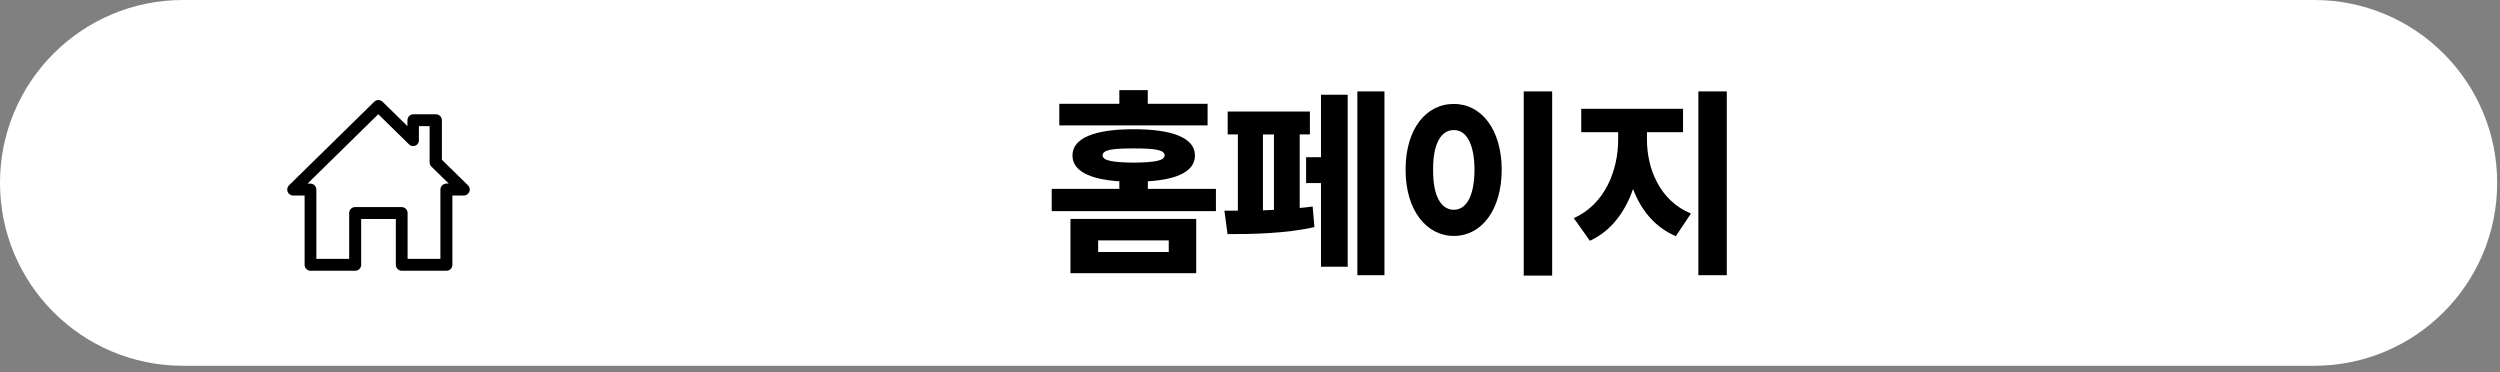
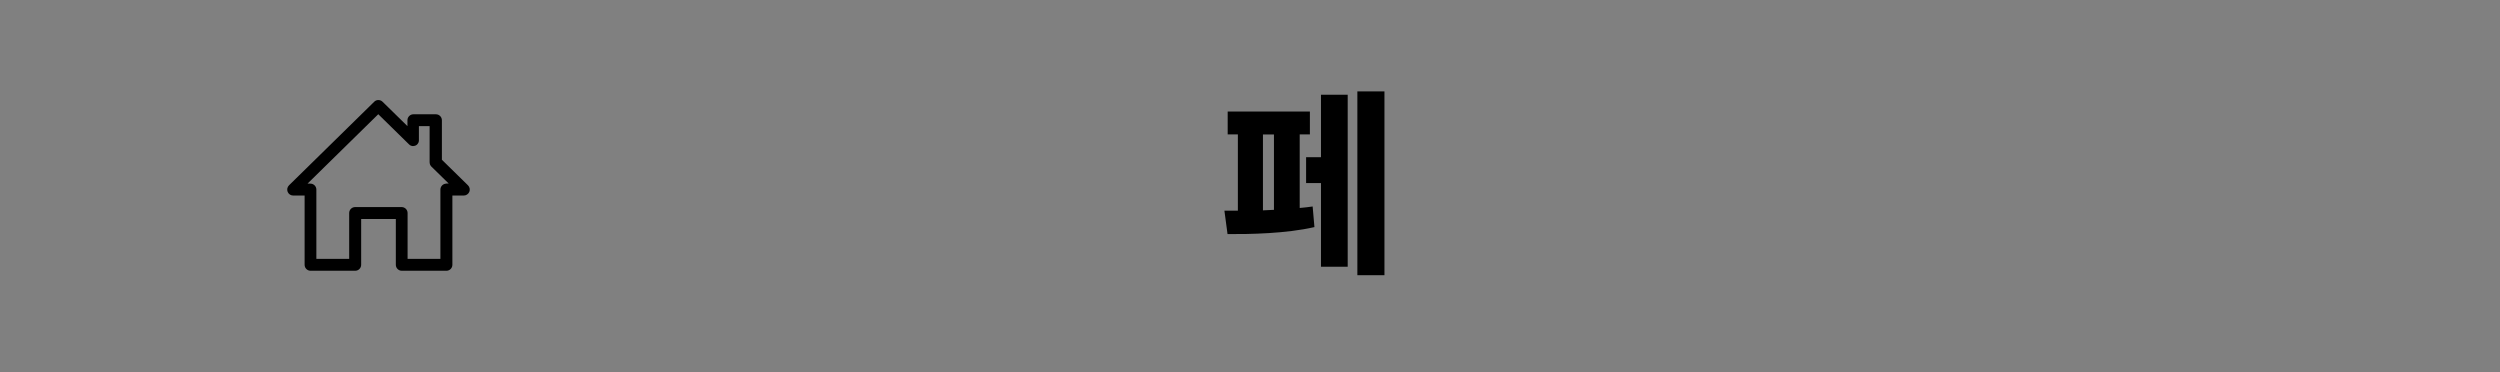
<svg xmlns="http://www.w3.org/2000/svg" width="336" height="50" viewBox="0 0 336 50" fill="none">
  <rect x="0" y="0" width="336" height="50" fill="#808080" stroke="none" />
  <g clip-path="url(#clip0_1856_2048)">
-     <path d="M311.04 0H24.58C11.005 0 0 11.005 0 24.58C0 38.155 11.005 49.16 24.58 49.16H311.04C324.615 49.16 335.62 38.155 335.62 24.58C335.62 11.005 324.615 0 311.04 0Z" fill="white" />
    <path d="M59.39 21.49V16.16C59.39 15.72 59.03 15.36 58.59 15.36H55.56C55.12 15.36 54.76 15.72 54.76 16.16V16.95L51.41 13.67C51.1 13.37 50.6 13.37 50.3 13.67L38.84 24.91C38.61 25.14 38.54 25.48 38.66 25.78C38.78 26.08 39.07 26.28 39.4 26.28H40.94V35.59C40.94 36.03 41.3 36.39 41.74 36.39H47.74C48.18 36.39 48.54 36.03 48.54 35.59V29.43H53.2V35.59C53.2 36.03 53.56 36.39 54 36.39H60C60.44 36.39 60.8 36.03 60.8 35.59V26.28H62.34C62.66 26.28 62.95 26.08 63.08 25.78C63.2 25.48 63.13 25.14 62.9 24.91L59.41 21.49H59.39ZM59.99 24.68C59.55 24.68 59.19 25.04 59.19 25.48V34.79H54.78V28.63C54.78 28.19 54.42 27.83 53.98 27.83H47.73C47.29 27.83 46.93 28.19 46.93 28.63V34.79H42.52V25.48C42.52 25.04 42.16 24.68 41.72 24.68H41.33L50.84 15.35L54.98 19.41C54.98 19.41 55.01 19.43 55.02 19.44C55.05 19.46 55.07 19.49 55.1 19.51C55.12 19.52 55.14 19.53 55.16 19.54C55.18 19.55 55.21 19.57 55.24 19.58C55.26 19.58 55.29 19.6 55.31 19.6C55.33 19.6 55.36 19.62 55.38 19.62C55.41 19.62 55.45 19.62 55.48 19.63C55.5 19.63 55.51 19.63 55.53 19.63C55.58 19.63 55.63 19.63 55.68 19.61C55.69 19.61 55.71 19.61 55.72 19.6C55.76 19.6 55.79 19.58 55.83 19.57C55.86 19.56 55.89 19.54 55.92 19.52C55.94 19.51 55.96 19.5 55.98 19.49C56.02 19.46 56.06 19.43 56.09 19.39C56.1 19.38 56.11 19.36 56.12 19.35C56.14 19.32 56.17 19.3 56.18 19.27C56.19 19.25 56.2 19.23 56.21 19.21C56.22 19.19 56.24 19.16 56.25 19.14C56.26 19.11 56.27 19.09 56.27 19.06C56.27 19.04 56.29 19.01 56.29 18.99C56.29 18.96 56.29 18.92 56.3 18.89C56.3 18.87 56.3 18.86 56.3 18.84V16.95H57.74V21.81C57.74 21.86 57.74 21.91 57.76 21.97C57.76 21.98 57.76 22 57.77 22.01C57.77 22.05 57.79 22.08 57.8 22.12C57.81 22.15 57.83 22.18 57.85 22.21C57.86 22.23 57.87 22.25 57.88 22.27C57.91 22.31 57.94 22.35 57.97 22.38L60.31 24.67H59.92L59.99 24.68Z" fill="black" />
-     <path d="M141.34 25.387H150.44V24.367C146.38 24.107 144.13 22.927 144.14 20.897C144.13 18.557 147.11 17.367 152.37 17.367C157.63 17.367 160.6 18.547 160.6 20.897C160.6 22.947 158.39 24.117 154.27 24.367V25.387H163.42V28.377H141.35V25.387H141.34ZM142.37 13.947H150.44V12.117H154.26V13.947H162.3V16.857H142.37V13.947ZM160.77 36.717H143.87V29.427H160.77V36.717ZM157.08 33.867V32.307H147.59V33.867H157.08ZM152.36 21.857C155.3 21.827 156.51 21.577 156.53 20.887C156.52 20.147 155.3 19.947 152.36 19.947C149.42 19.947 148.19 20.147 148.19 20.887C148.19 21.577 149.47 21.827 152.36 21.857Z" fill="black" />
    <path d="M166.37 28.321V18.061H165V14.991H176.05V18.061H174.68V27.951C175.29 27.901 175.87 27.831 176.42 27.751L176.66 30.521C172.85 31.401 167.96 31.481 164.98 31.461L164.56 28.311H166.38L166.37 28.321ZM171.22 28.201V18.071H169.74V28.271L171.22 28.201ZM175.54 21.131H177.54V12.731H181.13V35.851H177.54V24.601H175.54V21.131ZM186.07 36.991H182.43V12.281H186.07V36.991Z" fill="black" />
-     <path d="M195.4 13.971C199.08 13.961 201.82 17.391 201.83 22.801C201.82 28.291 199.07 31.711 195.4 31.711C191.73 31.711 188.91 28.291 188.91 22.801C188.91 17.311 191.67 13.961 195.4 13.971ZM195.4 28.191C197.05 28.191 198.16 26.401 198.17 22.811C198.16 19.281 197.05 17.471 195.4 17.481C193.7 17.471 192.58 19.281 192.61 22.811C192.58 26.401 193.7 28.191 195.4 28.191ZM208.61 37.041H204.79V12.281H208.61V37.041Z" fill="black" />
-     <path d="M227.26 28.701L225.23 31.741C222.41 30.541 220.55 28.231 219.48 25.401C218.41 28.511 216.51 31.071 213.68 32.361L211.52 29.321C215.71 27.441 217.48 22.901 217.48 18.741V17.771H212.52V14.621H226.2V17.771H221.35V18.741C221.35 22.671 223.05 26.951 227.26 28.701ZM228.26 12.281H232.08V36.991H228.26V12.281Z" fill="black" />
  </g>
  <defs>
    <clipPath id="clip0_1856_2048">
      <rect width="335.62" height="49.16" fill="white" />
    </clipPath>
  </defs>
</svg>